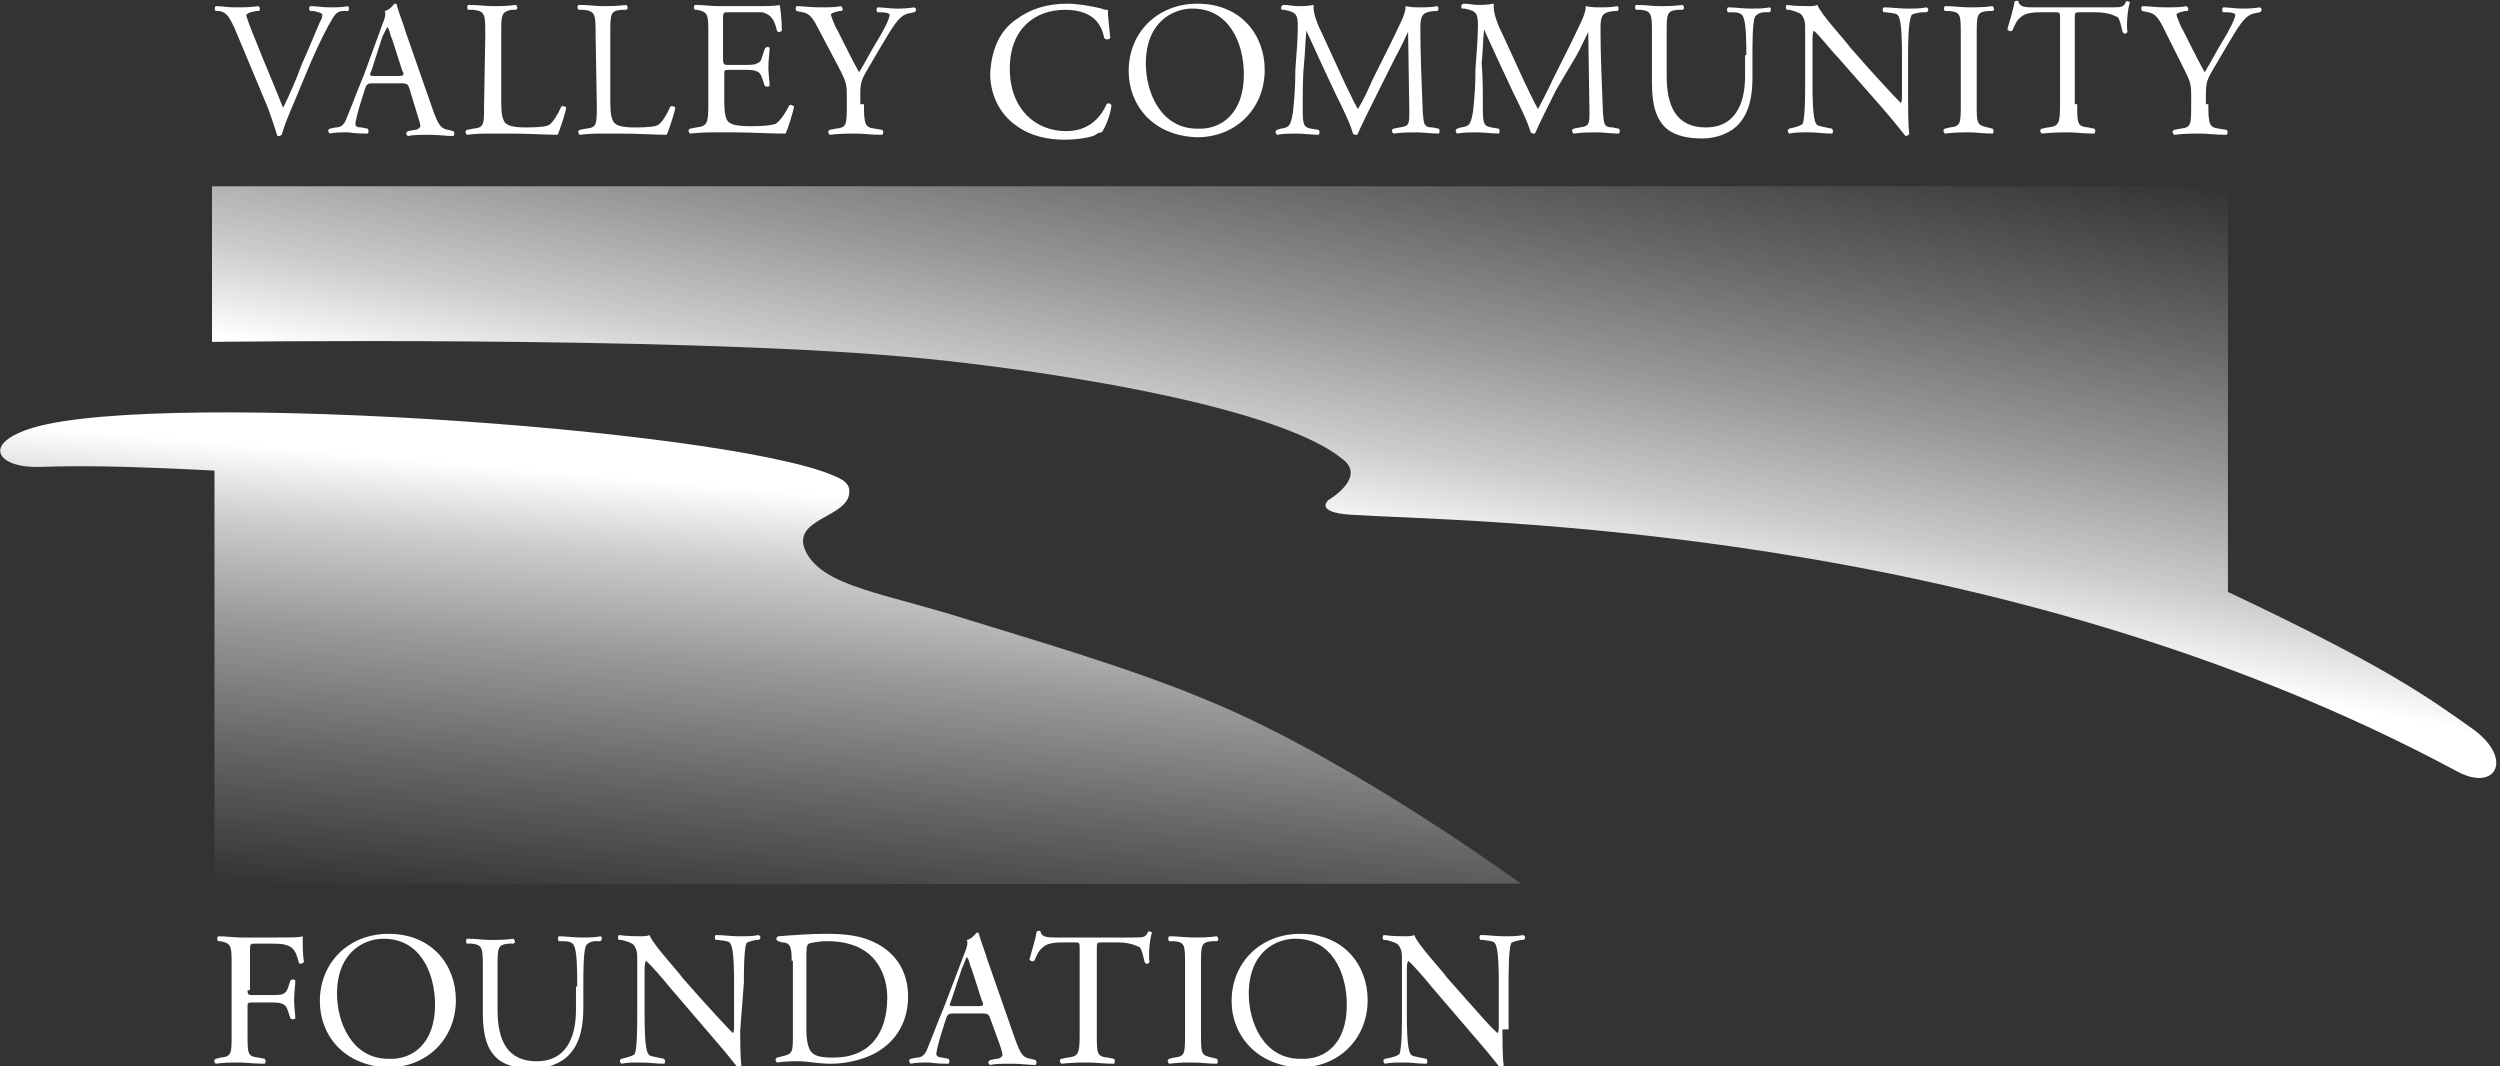
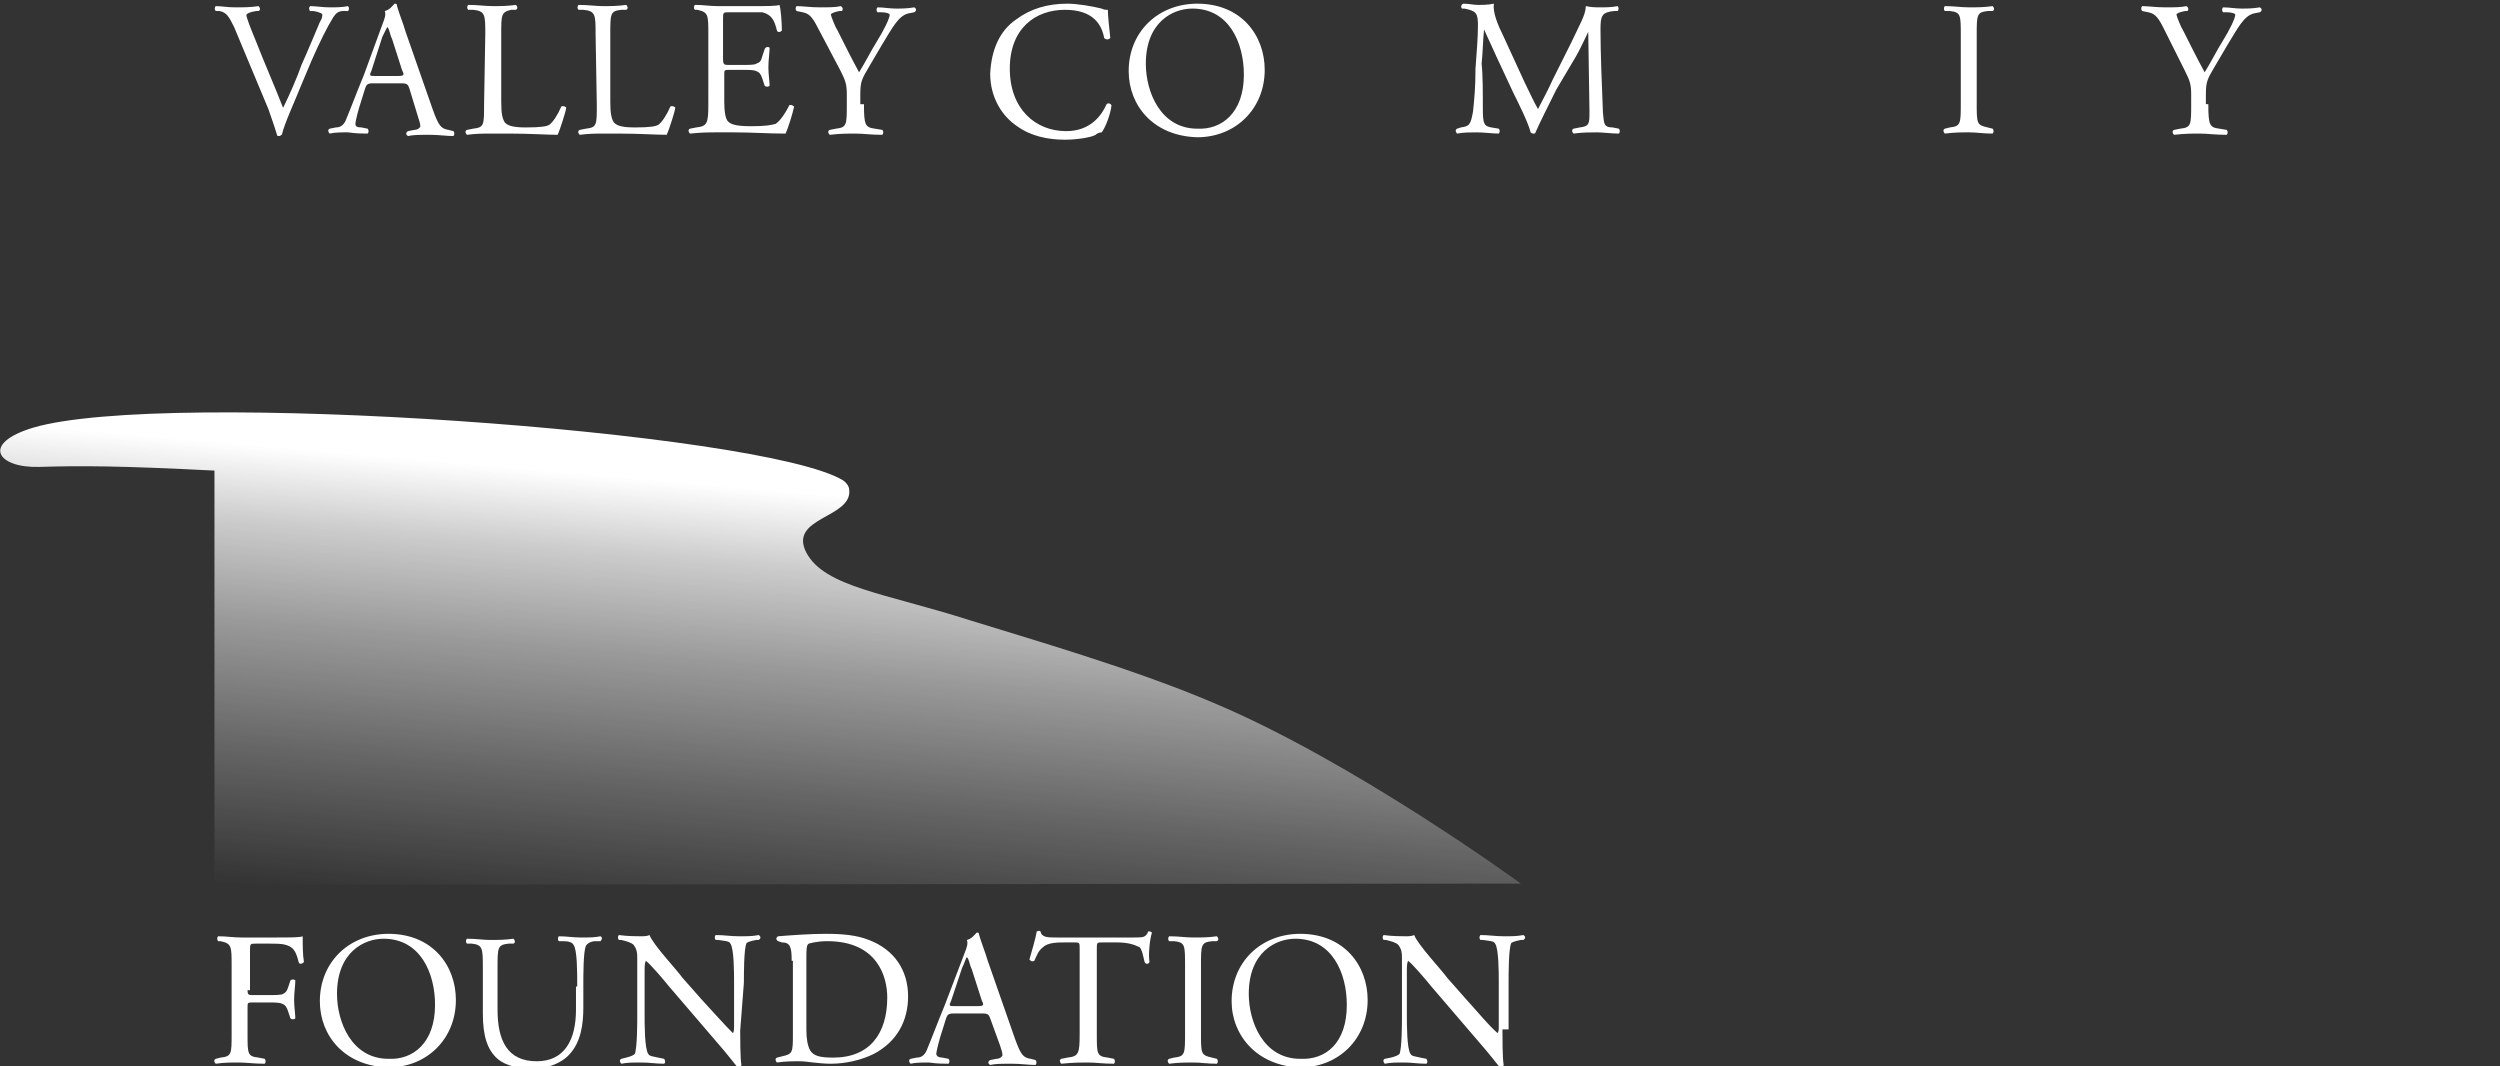
<svg xmlns="http://www.w3.org/2000/svg" xmlns:xlink="http://www.w3.org/1999/xlink" version="1.1" id="Layer_1" x="0px" y="0px" viewBox="0 0 204 87" style="enable-background:new 0 0 204 87;" xml:space="preserve">
  <rect x="0" y="0" width="204" height="87" fill="#333333" stroke="none" />
  <style type="text/css">
	.st0{clip-path:url(#SVGID_2_);}
	.st1{fill:#FFFFFF;}
	.st2{display:none;fill:url(#SVGID_3_);}
	.st3{display:none;fill:url(#SVGID_4_);}
	.st4{fill:url(#SVGID_5_);}
	.st5{fill:url(#SVGID_6_);}
</style>
  <g>
    <defs>
      <rect id="SVGID_1_" width="204" height="87" />
    </defs>
    <clipPath id="SVGID_2_">
      <use xlink:href="#SVGID_1_" style="overflow:visible;" />
    </clipPath>
    <g class="st0">
      <path class="st1" d="M19.1,2.2c-0.4-0.8-0.6-1.2-1.2-1.3h-0.3c-0.1-0.1-0.1-0.3,0-0.4c0.5,0,0.9,0.1,1.6,0.1c0.7,0,1.2,0,1.9-0.1    c0.1,0.1,0.2,0.3,0,0.4h-0.2c-0.6,0.1-0.7,0.2-0.8,0.3c0,0.2,0.3,1,0.8,2.2c0.7,1.8,1.5,3.6,2.2,5.4c0.5-1,1.2-2.6,1.5-3.5    c0.5-1.1,1.2-2.8,1.5-3.5c0.2-0.3,0.2-0.5,0.2-0.6c0-0.1-0.2-0.2-0.7-0.3h-0.3c-0.1-0.1-0.1-0.3,0-0.4c0.5,0,1,0.1,1.6,0.1    c0.5,0,1,0,1.5-0.1c0.1,0.1,0.1,0.3,0,0.4H28c-0.4,0-0.6,0.2-0.8,0.5c-0.5,0.8-1.1,2-1.8,3.6l-0.8,1.9c-0.6,1.5-1.4,3.2-1.6,4.1    c-0.1,0-0.1,0.1-0.2,0.1c-0.1,0-0.2,0-0.2-0.1c-0.2-0.7-0.5-1.5-0.7-2.1L19.1,2.2z" />
      <path class="st1" d="M33.4,7.2c-0.1-0.3-0.2-0.4-0.6-0.4h-2.4c-0.4,0-0.5,0.1-0.6,0.4l-0.5,1.6c-0.2,0.7-0.3,1.2-0.3,1.3    c0,0.2,0.1,0.3,0.5,0.3l0.5,0.1c0.1,0.1,0.1,0.3,0,0.4c-0.4,0-0.9,0-1.6-0.1c-0.5,0-1.1,0-1.5,0.1c-0.1-0.1-0.2-0.3,0-0.4l0.5-0.1    c0.4,0,0.7-0.2,0.9-0.8c0.3-0.7,0.7-1.8,1.4-3.5L31.2,2c0.2-0.5,0.3-0.8,0.2-1.1c0.4-0.1,0.6-0.4,0.8-0.6c0.1,0,0.2,0,0.2,0.2    c0.2,0.7,0.5,1.4,0.7,2.1l2.2,6.3c0.5,1.4,0.7,1.6,1.3,1.7l0.4,0.1c0.1,0.1,0.1,0.3,0,0.4c-0.6,0-1.2-0.1-1.9-0.1    c-0.8,0-1.4,0-1.8,0.1c-0.2-0.1-0.2-0.3,0-0.4l0.5-0.1c0.3,0,0.5-0.2,0.5-0.3c0-0.2-0.1-0.5-0.2-0.8L33.4,7.2z M30.3,5.8    c-0.2,0.4-0.1,0.4,0.3,0.4h1.9c0.5,0,0.5-0.1,0.3-0.5L32,3.2c-0.2-0.4-0.2-0.8-0.4-1c0,0-0.2,0.4-0.4,0.8L30.3,5.8z" />
      <path class="st1" d="M39.6,2.8c0-1.6,0-1.9-1-2h-0.4c-0.1-0.1-0.1-0.3,0-0.4c0.8,0,1.4,0.1,2,0.1c0.6,0,1.2,0,1.9-0.1    c0.1,0.1,0.2,0.3,0,0.4h-0.4c-0.8,0.2-0.8,0.4-0.8,2v5.5c0,1,0.1,1.4,0.3,1.7c0.2,0.2,0.5,0.4,1.7,0.4c1.3,0,1.7-0.1,1.9-0.2    c0.3-0.2,0.7-0.8,1-1.5c0.1-0.1,0.4,0,0.4,0.1c0,0.2-0.5,1.8-0.7,2.2c-0.8,0-2.3-0.1-3.9-0.1h-1.5c-0.7,0-1.2,0-2,0.1    c-0.1-0.1-0.2-0.3,0-0.4l0.5-0.1c0.9-0.1,0.9-0.3,0.9-1.9L39.6,2.8L39.6,2.8z" />
      <path class="st1" d="M48.6,2.8c0-1.6,0-1.9-1-2h-0.4c-0.1-0.1-0.1-0.3,0-0.4c0.8,0,1.4,0.1,2,0.1c0.6,0,1.2,0,1.9-0.1    c0.1,0.1,0.2,0.3,0,0.4h-0.4c-0.9,0.1-0.9,0.3-0.9,2v5.5c0,1,0.1,1.4,0.3,1.7c0.2,0.2,0.5,0.4,1.7,0.4c1.3,0,1.7-0.1,1.9-0.2    c0.3-0.2,0.7-0.8,1-1.5c0.1-0.1,0.4,0,0.4,0.1c0,0.2-0.5,1.8-0.7,2.2c-0.8,0-2.3-0.1-3.9-0.1h-1.2c-0.7,0-1.2,0-2,0.1    c-0.1-0.1-0.2-0.3,0-0.4l0.5-0.1c0.9-0.1,0.9-0.3,0.9-1.9L48.6,2.8L48.6,2.8z" />
      <path class="st1" d="M57.8,2.8c0-1.6,0-1.8-0.9-2h-0.2c-0.1-0.1-0.1-0.3,0-0.4c0.7,0,1.2,0.1,1.9,0.1h2.9c1,0,1.9,0,2.1-0.1    c0.1,0.2,0.2,1.4,0.2,2.1c-0.1,0.1-0.3,0.2-0.4,0c-0.2-0.8-0.4-1.3-1.2-1.5C61.9,1,61.4,1,60.7,1h-1.2c-0.5,0-0.5,0-0.5,0.6v3.2    c0,0.5,0.1,0.5,0.5,0.5h0.9c0.7,0,1.2,0,1.3-0.1C62,5.1,62.1,5,62.2,4.6L62.4,4c0.1-0.2,0.3-0.2,0.4-0.1c0,0.4-0.1,1-0.1,1.6    c0,0.5,0.1,1.2,0.1,1.5c-0.1,0.1-0.3,0.1-0.4,0l-0.2-0.6c-0.1-0.3-0.2-0.5-0.5-0.6c-0.2-0.1-0.6-0.1-1.2-0.1h-0.9    c-0.5,0-0.5,0-0.5,0.4v2.2c0,0.8,0.1,1.4,0.3,1.6c0.2,0.2,0.5,0.4,1.9,0.4c1.2,0,1.7-0.1,2-0.2c0.3-0.2,0.7-0.7,1.1-1.5    c0.1-0.1,0.3,0,0.4,0.1c-0.1,0.5-0.5,1.8-0.7,2.2c-1.4,0-2.8-0.1-4.2-0.1h-1.4c-0.7,0-1.2,0-2.2,0.1c-0.1-0.1-0.2-0.3,0-0.4    l0.5-0.1c0.9-0.1,1-0.3,1-1.9V2.8z" />
      <path class="st1" d="M70.5,8.5c0,1.7,0.1,1.9,0.9,2l0.6,0.1c0.1,0.1,0.1,0.3,0,0.4c-1,0-1.5-0.1-2.2-0.1c-0.7,0-1.2,0-2.1,0.1    c-0.1-0.1-0.2-0.3,0-0.4l0.5-0.1c0.9-0.1,0.9-0.3,0.9-2V7.7c0-0.8-0.1-1.1-0.5-1.9l-1.9-3.6c-0.5-1-0.8-1.1-1.2-1.2l-0.5-0.1    c-0.1-0.1-0.1-0.3,0-0.4c0.5,0,1.1,0.1,1.9,0.1c0.7,0,1.3,0,1.7-0.1c0.2,0.1,0.2,0.3,0.1,0.4h-0.2C68,1,67.8,1.1,67.8,1.2    s0.4,1.1,0.5,1.2c0.6,1.2,1.2,2.4,1.8,3.5c0.5-0.8,1-1.8,1.5-2.6c0.5-0.8,1-1.8,1-2.1c0-0.1-0.3-0.2-0.7-0.2h-0.3    c-0.1-0.1-0.1-0.3,0-0.4c0.5,0,1,0.1,1.5,0.1c0.5,0,0.9,0,1.5-0.1c0.2,0.1,0.2,0.3,0,0.4l-0.5,0.1c-0.8,0.2-1.3,1.2-2.1,2.5    l-1,1.7c-0.7,1.2-0.8,1.3-0.8,2.5v0.7H70.5z" />
      <path class="st1" d="M82.9,1.6c1.2-0.9,2.6-1.3,4.2-1.3c0.8,0,2,0.2,2.8,0.4c0.2,0.1,0.3,0.1,0.5,0.1c0,0.4,0.1,1.4,0.2,2.3    c-0.1,0.1-0.3,0.2-0.5,0c-0.2-1.1-0.9-2.3-3.2-2.3c-2.4,0-4.5,1.5-4.5,4.8c0,3.3,2.1,5.1,4.6,5.1c2,0,2.9-1.3,3.3-2.2    c0.1-0.1,0.3-0.1,0.4,0.1c-0.1,0.8-0.5,1.8-0.8,2.2c-0.2,0-0.4,0.1-0.5,0.2c-0.3,0.2-1.5,0.4-2.5,0.4c-1.4,0-2.8-0.3-3.9-1.1    c-1.2-0.8-2.2-2.3-2.2-4.3C80.9,4,81.6,2.5,82.9,1.6z" />
      <path class="st1" d="M92.1,5.8c0-3.2,2.4-5.5,5.6-5.5c3.6,0,5.5,2.6,5.5,5.4c0,3.2-2.4,5.5-5.5,5.5C94.1,11.1,92.1,8.6,92.1,5.8z     M101.5,6.1c0-2.6-1.2-5.4-4.2-5.4c-1.6,0-3.8,1.1-3.8,4.5c0,2.3,1.2,5.3,4.2,5.3C99.7,10.6,101.5,9.2,101.5,6.1z" />
-       <path class="st1" d="M109.7,6.7c0.4,0.8,0.7,1.5,1.1,2.2c0.5-0.8,0.8-1.5,1.2-2.4l1.5-3c0.7-1.5,1.2-2.3,1.2-3    c0.5,0.1,0.8,0.1,1.2,0.1c0.4,0,0.9,0,1.4-0.1c0.1,0.1,0.1,0.3,0,0.4h-0.3c-1,0.1-1.1,0.4-1.1,1.5c0,1.7,0.1,4.5,0.2,6.8    c0.1,0.8,0,1.2,0.8,1.2l0.5,0.1c0.1,0.1,0.1,0.3,0,0.4c-0.6,0-1.3-0.1-1.8-0.1s-1.2,0-1.9,0.1c-0.1-0.1-0.2-0.3,0-0.4l0.5-0.1    c0.8-0.1,0.8-0.3,0.8-1.3l-0.1-6.5c-0.1,0.2-0.7,1.5-1,2l-1.4,2.8c-0.7,1.4-1.4,2.8-1.7,3.5c0,0.1-0.1,0.1-0.2,0.1    c0,0-0.1,0-0.2-0.1c-0.2-0.8-1-2.4-1.4-3.2l-1.4-3c-0.3-0.7-0.7-1.5-1-2.2c-0.1,1-0.1,1.8-0.2,2.8c-0.1,0.9-0.1,2.4-0.1,3.7    c0,1.2,0.1,1.4,0.7,1.5l0.6,0.1c0.1,0.1,0.1,0.3,0,0.4c-0.5,0-1.2-0.1-1.8-0.1c-0.5,0-1.1,0-1.6,0.1c-0.1-0.1-0.2-0.3,0-0.4    l0.3-0.1c0.7-0.1,0.8-0.2,1-1.3c0.1-1,0.2-1.9,0.2-3.5c0.1-1.3,0.2-2.6,0.2-3.5c0-1-0.1-1.2-1.1-1.4h-0.2    c-0.1-0.1-0.1-0.3,0.1-0.4c0.5,0,0.8,0.1,1.2,0.1c0.4,0,0.8,0,1.3-0.1C107.1,1,107.5,2,108,3L109.7,6.7z" />
      <path class="st1" d="M124.4,6.7c0.4,0.8,0.7,1.5,1.1,2.2c0.4-0.8,0.8-1.5,1.2-2.4l1.5-3c0.7-1.5,1.2-2.3,1.2-3    c0.5,0.1,0.8,0.1,1.2,0.1c0.4,0,0.9,0,1.4-0.1c0.1,0.1,0.1,0.3,0,0.4h-0.3c-1,0.1-1.1,0.4-1.1,1.5c0,1.7,0.1,4.5,0.2,6.8    c0.1,0.8,0,1.2,0.8,1.2l0.5,0.1c0.1,0.1,0.1,0.3,0,0.4c-0.6,0-1.3-0.1-1.8-0.1c-0.5,0-1.2,0-1.9,0.1c-0.1-0.1-0.2-0.3,0-0.4    l0.5-0.1c0.8-0.1,0.8-0.3,0.8-1.3l-0.1-6.5c-0.1,0.2-0.7,1.5-1,2L127,7.3c-0.7,1.4-1.4,2.8-1.7,3.5c0,0.1-0.1,0.1-0.2,0.1    c0,0-0.1,0-0.2-0.1c-0.2-0.8-1-2.4-1.4-3.2l-1.4-3c-0.3-0.7-0.7-1.5-1-2.2c-0.1,1-0.1,1.8-0.2,2.8C121,6.1,121,7.6,121,8.9    c0,1.2,0.1,1.4,0.7,1.5l0.6,0.1c0.1,0.1,0.1,0.3,0,0.4c-0.5,0-1.2-0.1-1.8-0.1c-0.5,0-1.1,0-1.6,0.1c-0.1-0.1-0.2-0.3,0-0.4    l0.3-0.1c0.7-0.1,0.8-0.2,1-1.3c0.1-1,0.2-1.9,0.2-3.5c0.1-1.3,0.2-2.6,0.2-3.5c0-1-0.1-1.2-1.1-1.4h-0.2    c-0.1-0.1-0.1-0.3,0.1-0.4c0.5,0,0.8,0.1,1.2,0.1c0.4,0,0.8,0,1.3-0.1C121.8,1,122.2,2,122.7,3L124.4,6.7z" />
-       <path class="st1" d="M142.5,4.5c0-1,0-2.8-0.3-3.2c-0.1-0.2-0.4-0.3-0.8-0.3H141c-0.1-0.1-0.1-0.3,0-0.4c0.6,0,1.2,0.1,1.8,0.1    c0.7,0,1.1,0,1.6-0.1c0.2,0.1,0.1,0.3,0,0.4H144c-0.4,0-0.7,0.2-0.8,0.4C143,1.8,143,3.6,143,4.5v1.8c0,1.4-0.2,2.8-1.1,3.8    c-0.7,0.8-1.9,1.2-3,1.2c-1.1,0-2.2-0.2-2.9-0.8c-0.8-0.7-1.2-1.8-1.2-3.7V2.8c0-1.6,0-1.9-0.9-2h-0.4c-0.1-0.1-0.1-0.3,0-0.4    c0.8,0,1.3,0.1,1.9,0.1c0.6,0,1.2,0,1.9-0.1c0.1,0.1,0.2,0.3,0,0.4h-0.4c-0.9,0.1-0.9,0.3-0.9,2v3.4c0,2.5,0.8,4.2,3.2,4.2    c2.3,0,3.2-1.8,3.2-4.2V4.5H142.5z" />
-       <path class="st1" d="M155.7,8.1c0,0.5,0,2.3,0.1,2.8c0,0.1-0.2,0.2-0.3,0.2c-0.2-0.2-0.6-0.8-2-2.4l-3.6-4.1    c-0.5-0.5-1.5-1.8-1.9-2.1c-0.1,0.2-0.1,0.5-0.1,1v3.4c0,0.8,0,2.8,0.3,3.2c0.1,0.2,0.4,0.2,0.8,0.3l0.5,0.1    c0.1,0.2,0.1,0.3,0,0.4c-0.7,0-1.2-0.1-1.9-0.1c-0.7,0-1.1,0-1.6,0.1c-0.1-0.1-0.2-0.3,0-0.4l0.4-0.1c0.4-0.1,0.6-0.2,0.7-0.3    c0.2-0.5,0.2-2.5,0.2-3.2V2.4c0-0.5,0-0.8-0.3-1.2c-0.2-0.2-0.6-0.3-1-0.4h-0.2c-0.1-0.1-0.1-0.3,0-0.4c0.7,0.1,1.5,0.1,1.8,0.1    c0.2,0,0.5,0,0.7-0.1c0.3,0.8,2.2,2.8,2.7,3.5l1.5,1.7c1.1,1.2,1.9,2.1,2.6,2.8c0.1-0.1,0.1-0.3,0.1-0.7V4.5c0-0.8,0-2.8-0.3-3.2    c-0.1-0.2-0.3-0.2-1-0.3h-0.2c-0.1-0.1-0.1-0.3,0-0.4c0.7,0,1.2,0.1,1.9,0.1c0.7,0,1.1,0,1.6-0.1c0.2,0.1,0.2,0.3,0,0.4h-0.2    C156.4,1,156,1.2,156,1.2c-0.3,0.5-0.3,2.5-0.3,3.2V8.1z" />
      <path class="st1" d="M160,2.9c0-1.7,0-1.9-0.9-2h-0.4c-0.1-0.1-0.1-0.3,0-0.4c0.8,0,1.3,0.1,2,0.1c0.6,0,1.2,0,1.9-0.1    c0.1,0.1,0.2,0.3,0,0.4h-0.4c-0.9,0.1-0.9,0.3-0.9,2v5.5c0,1.7,0,1.8,0.9,2l0.4,0.1c0.1,0.1,0.1,0.3,0,0.4c-0.8,0-1.3-0.1-1.9-0.1    c-0.7,0-1.2,0-2,0.1c-0.1-0.1-0.2-0.3,0-0.4l0.4-0.1c0.9-0.1,0.9-0.3,0.9-2V2.9z" />
-       <path class="st1" d="M169.5,8.5c0,1.6,0,1.8,0.9,1.9l0.5,0.1c0.1,0.1,0.1,0.3,0,0.4c-0.9,0-1.5-0.1-2.1-0.1c-0.6,0-1.2,0-2.2,0.1    c-0.1-0.1-0.2-0.3,0-0.4l0.5-0.1c0.9-0.1,1-0.3,1-1.9v-7c0-0.5,0-0.5-0.5-0.5h-0.8c-0.7,0-1.5,0-1.9,0.4c-0.4,0.3-0.5,0.7-0.7,1.1    c-0.2,0.1-0.3,0-0.4-0.1c0.2-0.7,0.5-1.7,0.6-2.3c0.1,0,0.2-0.1,0.3,0c0.1,0.5,0.6,0.5,1.3,0.5h6.3c0.8,0,1,0,1.2-0.5    c0.1,0,0.2,0,0.3,0.1c-0.2,0.6-0.3,1.9-0.2,2.4c-0.1,0.2-0.3,0.2-0.4,0c-0.1-0.4-0.2-1-0.4-1.2c-0.4-0.2-0.9-0.4-1.9-0.4h-1.1    c-0.5,0-0.5,0-0.5,0.5v7H169.5z" />
      <path class="st1" d="M180.2,8.5c0,1.7,0.1,1.9,0.9,2l0.6,0.1c0.1,0.1,0.1,0.3,0,0.4c-1,0-1.5-0.1-2.2-0.1c-0.7,0-1.2,0-2.1,0.1    c-0.1-0.1-0.2-0.3,0-0.4l0.5-0.1c0.9-0.1,0.9-0.3,0.9-2V7.7c0-0.8-0.1-1.1-0.5-1.9l-1.8-3.6c-0.5-1-0.8-1.1-1.2-1.2l-0.5-0.1    c-0.1-0.1-0.1-0.3,0-0.4c0.5,0,1.1,0.1,1.9,0.1c0.7,0,1.3,0,1.7-0.1c0.2,0.1,0.2,0.3,0.1,0.4h-0.2c-0.5,0.1-0.7,0.2-0.7,0.3    s0.4,1.1,0.5,1.2c0.6,1.2,1.2,2.4,1.8,3.5c0.5-0.8,1-1.8,1.5-2.6c0.5-0.8,1-1.8,1-2.1c0-0.1-0.3-0.2-0.7-0.2h-0.3    c-0.1-0.1-0.1-0.3,0-0.4c0.5,0,1,0.1,1.5,0.1c0.5,0,0.9,0,1.5-0.1c0.2,0.1,0.2,0.3,0,0.4l-0.5,0.1c-0.8,0.2-1.3,1.2-2.1,2.5    l-1,1.7c-0.7,1.2-0.8,1.3-0.8,2.5v0.7H180.2z" />
      <path class="st1" d="M20.2,80.8c0,0.4,0.1,0.4,0.5,0.4h1.1c0.6,0,1.2,0,1.3-0.1c0.2-0.1,0.3-0.2,0.4-0.5l0.2-0.6    c0.1-0.1,0.3-0.1,0.4,0c0,0.4-0.1,1-0.1,1.6c0,0.5,0.1,1.2,0.1,1.5c-0.1,0.1-0.3,0.1-0.4,0l-0.2-0.6c-0.1-0.3-0.2-0.5-0.5-0.6    c-0.2-0.1-0.6-0.1-1.2-0.1h-1.1c-0.5,0-0.5,0-0.5,0.4v2.2c0,1.6,0,1.8,0.9,1.9l0.5,0.1c0.1,0.1,0.1,0.3,0,0.4    c-0.9,0-1.5-0.1-2.1-0.1c-0.7,0-1.2,0-1.9,0.1c-0.1-0.1-0.2-0.3,0-0.4l0.4-0.1c0.9-0.1,0.9-0.3,0.9-1.9v-5.6c0-1.6,0-1.8-0.9-2    h-0.2c-0.1-0.1-0.1-0.3,0-0.4c0.7,0,1.2,0.1,1.9,0.1h2.9c1,0,1.9,0,2.1-0.1c0,0.7,0,1.5,0.1,2.1c-0.1,0.1-0.2,0.2-0.4,0.1    c-0.2-0.7-0.3-1.3-1.1-1.5c-0.3-0.1-0.8-0.1-1.5-0.1h-0.9c-0.5,0-0.5,0-0.5,0.6V80.8z" />
      <path class="st1" d="M26.1,81.7c0-3.2,2.4-5.5,5.6-5.5c3.6,0,5.5,2.6,5.5,5.4c0,3.2-2.4,5.5-5.5,5.5C28.1,87,26.1,84.5,26.1,81.7z     M35.5,82c0-2.6-1.2-5.4-4.2-5.4c-1.6,0-3.8,1.1-3.8,4.5c0,2.3,1.2,5.3,4.2,5.3C33.7,86.5,35.5,85.1,35.5,82z" />
      <path class="st1" d="M47.1,80.3c0-1,0-2.8-0.3-3.2c-0.1-0.2-0.4-0.3-0.8-0.3h-0.4c-0.1-0.1-0.1-0.3,0-0.4c0.6,0,1.2,0.1,1.8,0.1    c0.7,0,1.1,0,1.6-0.1c0.2,0.1,0.1,0.3,0,0.4h-0.4c-0.4,0-0.7,0.2-0.8,0.4c-0.2,0.5-0.2,2.3-0.2,3.2v1.8c0,1.4-0.2,2.8-1.1,3.8    c-0.7,0.8-1.9,1.2-3,1.2c-1.1,0-2.2-0.2-2.9-0.8c-0.8-0.7-1.2-1.8-1.2-3.7v-3.7c0-1.6,0-1.9-0.9-2h-0.4c-0.1-0.1-0.1-0.3,0-0.4    c0.8,0,1.3,0.1,1.9,0.1c0.6,0,1.2,0,1.9-0.1c0.1,0.1,0.2,0.3,0,0.4h-0.4c-0.9,0.1-0.9,0.3-0.9,2v3.4c0,2.5,0.8,4.2,3.2,4.2    c2.3,0,3.2-1.8,3.2-4.2v-1.9H47.1z" />
      <path class="st1" d="M60.4,84.1c0,0.5,0,2.3,0.1,2.8c0,0.1-0.2,0.2-0.3,0.2c-0.2-0.2-0.6-0.8-2-2.4l-3.6-4.2    c-0.4-0.5-1.5-1.8-1.9-2.1c-0.1,0.2-0.1,0.5-0.1,1v3.4c0,0.8,0,2.8,0.3,3.2c0.1,0.2,0.4,0.2,0.8,0.3l0.5,0.1    c0.1,0.2,0.1,0.3,0,0.4c-0.7,0-1.2-0.1-1.9-0.1c-0.7,0-1.1,0-1.6,0.1c-0.1-0.1-0.2-0.3,0-0.4l0.4-0.1c0.4-0.1,0.6-0.2,0.7-0.3    c0.2-0.5,0.2-2.5,0.2-3.2v-4.5c0-0.5,0-0.8-0.3-1.2c-0.2-0.2-0.6-0.3-1-0.4h-0.2c-0.1-0.1-0.1-0.3,0-0.4c0.7,0.1,1.5,0.1,1.8,0.1    c0.2,0,0.5,0,0.7-0.1c0.3,0.8,2.2,2.8,2.7,3.5l1.5,1.7c1.1,1.2,1.9,2.1,2.6,2.8c0.1-0.1,0.1-0.3,0.1-0.7v-3.4c0-0.8,0-2.8-0.3-3.2    c-0.1-0.2-0.3-0.2-1-0.3h-0.2c-0.1-0.1-0.1-0.3,0-0.4c0.7,0,1.2,0.1,1.9,0.1c0.7,0,1.1,0,1.6-0.1c0.2,0.1,0.2,0.3,0,0.4h-0.2    c-0.5,0.1-0.8,0.2-0.8,0.3c-0.2,0.5-0.2,2.5-0.2,3.2L60.4,84.1L60.4,84.1z" />
      <path class="st1" d="M64.6,78.4c0-1.1-0.1-1.5-0.8-1.5l-0.3-0.1c-0.2-0.1-0.2-0.3,0-0.4c1.3-0.1,2.6-0.2,3.9-0.2    c1.3,0,2.5,0.1,3.5,0.5c2.1,0.8,3.2,2.5,3.2,4.6c0,2-0.9,3.7-2.8,4.7c-1,0.5-2.3,0.8-3.5,0.8c-1,0-2-0.2-2.5-0.2    c-0.7,0-1.2,0-1.9,0.1c-0.1-0.1-0.2-0.3,0-0.4l0.4-0.1c0.9-0.2,0.9-0.3,0.9-1.9V78.4z M65.8,84c0,0.8,0.1,1.3,0.3,1.7    c0.3,0.5,0.9,0.6,1.9,0.6c3,0,4.4-2,4.4-4.9c0-1.7-0.8-4.6-4.9-4.6c-0.9,0-1.5,0.2-1.5,0.2c-0.2,0.1-0.2,0.5-0.2,1.2V84z" />
      <path class="st1" d="M80.8,83.1c-0.1-0.3-0.2-0.4-0.6-0.4h-2.4c-0.4,0-0.5,0.1-0.6,0.4l-0.5,1.6c-0.2,0.7-0.3,1.2-0.3,1.3    s0.1,0.3,0.5,0.3l0.5,0.1c0.1,0.1,0.1,0.3,0,0.4c-0.4,0-0.9,0-1.6-0.1c-0.5,0-1.1,0-1.5,0.1c-0.1-0.1-0.2-0.3,0-0.4l0.5-0.1    c0.4,0,0.7-0.2,0.9-0.8c0.3-0.7,0.7-1.8,1.4-3.5l1.6-4.2c0.2-0.5,0.3-0.8,0.2-1.1c0.4-0.1,0.6-0.4,0.8-0.6c0.1,0,0.2,0,0.2,0.2    c0.2,0.7,0.5,1.4,0.7,2.1l2.2,6.3c0.5,1.4,0.7,1.6,1.3,1.7l0.4,0.1c0.1,0.1,0.1,0.3,0,0.4c-0.6,0-1.2-0.1-1.9-0.1    c-0.8,0-1.4,0-1.8,0.1c-0.2-0.1-0.2-0.3,0-0.4l0.5-0.1c0.3,0,0.5-0.2,0.5-0.3c0-0.2-0.1-0.5-0.2-0.8L80.8,83.1z M77.6,81.7    c-0.2,0.4-0.1,0.4,0.3,0.4h1.9c0.5,0,0.5-0.1,0.3-0.5l-0.8-2.5c-0.2-0.4-0.2-0.8-0.4-1c-0.1,0.1-0.2,0.5-0.4,0.9L77.6,81.7z" />
      <path class="st1" d="M89.5,84.4c0,1.6,0,1.8,0.9,1.9l0.5,0.1c0.1,0.1,0.1,0.3,0,0.4c-0.9,0-1.5-0.1-2.1-0.1c-0.6,0-1.2,0-2.2,0.1    c-0.1-0.1-0.2-0.3,0-0.4l0.5-0.1c0.9-0.1,1-0.3,1-1.9v-7c0-0.5,0-0.5-0.5-0.5H87c-0.7,0-1.5,0-1.9,0.4c-0.4,0.3-0.5,0.7-0.7,1.1    c-0.2,0.1-0.3,0-0.4-0.1c0.2-0.7,0.5-1.7,0.6-2.3c0.1,0,0.2-0.1,0.3,0c0.1,0.5,0.6,0.5,1.3,0.5h6.3c0.8,0,1,0,1.2-0.5    c0.1,0,0.2,0,0.3,0.1c-0.2,0.6-0.3,1.9-0.2,2.4c-0.1,0.2-0.3,0.2-0.4,0c-0.1-0.4-0.2-1-0.4-1.2c-0.4-0.2-0.9-0.4-1.9-0.4h-1.1    c-0.5,0-0.5,0-0.5,0.5v7H89.5z" />
      <path class="st1" d="M96.7,78.8c0-1.7,0-1.9-0.9-2h-0.4c-0.1-0.1-0.1-0.3,0-0.4c0.8,0,1.3,0.1,2,0.1c0.6,0,1.2,0,1.9-0.1    c0.1,0.1,0.2,0.3,0,0.4h-0.4c-0.9,0.1-0.9,0.3-0.9,2v5.5c0,1.7,0,1.8,0.9,2l0.4,0.1c0.1,0.1,0.1,0.3,0,0.4c-0.8,0-1.3-0.1-1.9-0.1    c-0.7,0-1.2,0-2,0.1c-0.1-0.1-0.2-0.3,0-0.4l0.4-0.1c0.9-0.1,0.9-0.3,0.9-2V78.8z" />
      <path class="st1" d="M100.5,81.7c0-3.2,2.4-5.5,5.6-5.5c3.6,0,5.5,2.6,5.5,5.4c0,3.2-2.4,5.5-5.5,5.5    C102.6,87,100.5,84.5,100.5,81.7z M109.9,82c0-2.6-1.2-5.4-4.2-5.4c-1.6,0-3.8,1.1-3.8,4.5c0,2.3,1.2,5.3,4.2,5.3    C108.2,86.5,109.9,85.1,109.9,82z" />
      <path class="st1" d="M122.6,84.1c0,0.5,0,2.3,0.1,2.8c0,0.1-0.2,0.2-0.3,0.2c-0.2-0.2-0.6-0.8-2-2.4l-3.6-4.2    c-0.4-0.5-1.5-1.8-1.9-2.1c-0.1,0.2-0.1,0.5-0.1,1v3.4c0,0.8,0,2.8,0.3,3.2c0.1,0.2,0.4,0.2,0.8,0.3l0.5,0.1    c0.1,0.2,0.1,0.3,0,0.4c-0.7,0-1.2-0.1-1.8-0.1c-0.7,0-1.1,0-1.6,0.1c-0.1-0.1-0.2-0.3,0-0.4l0.5-0.1c0.4-0.1,0.6-0.2,0.7-0.3    c0.2-0.5,0.2-2.5,0.2-3.2v-4.5c0-0.5,0-0.8-0.3-1.2c-0.2-0.2-0.6-0.3-1-0.4h-0.2c-0.1-0.1-0.1-0.3,0-0.4c0.7,0.1,1.5,0.1,1.8,0.1    c0.2,0,0.5,0,0.7-0.1c0.3,0.8,2.2,2.8,2.7,3.5l1.5,1.7c1.1,1.2,1.8,2.1,2.6,2.8c0.1-0.1,0.1-0.3,0.1-0.7v-3.4c0-0.8,0-2.8-0.3-3.2    c-0.1-0.2-0.3-0.2-1-0.3h-0.2c-0.1-0.1-0.1-0.3,0-0.4c0.7,0,1.2,0.1,1.9,0.1c0.7,0,1.1,0,1.6-0.1c0.2,0.1,0.2,0.3,0,0.4h-0.2    c-0.5,0.1-0.8,0.2-0.8,0.3c-0.2,0.5-0.2,2.5-0.2,3.2v3.8H122.6z" />
      <linearGradient id="SVGID_3_" gradientUnits="userSpaceOnUse" x1="109.385" y1="41.005" x2="116.982" y2="84.229" gradientTransform="matrix(1 0 0 -1 0 88)">
        <stop offset="0" style="stop-color:#003767" />
        <stop offset="8.759620e-02" style="stop-color:#0C406E" />
        <stop offset="0.246" style="stop-color:#2C5981" />
        <stop offset="0.456" style="stop-color:#5F81A0" />
        <stop offset="0.711" style="stop-color:#A6B9CA" />
        <stop offset="1" style="stop-color:#FFFFFF" />
      </linearGradient>
      <path class="st2" d="M17.6,15.2v12.7c0,0,37.1-0.5,56.4,1.2c8.4,0.7,30.1,3.6,35.9,8.4c1.9,1.5-1.2,3.3-1.2,3.3s-1.2,1,1.8,1.2    c9,0.6,52.5,0.6,90.4,21c3.1,1.6,4.5-1.1,1.2-3.5c-3.8-2.7-7.1-5.1-20-11.2V15.2H17.6z" />
      <linearGradient id="SVGID_4_" gradientUnits="userSpaceOnUse" x1="60.126" y1="12.219" x2="63.545" y2="51.422" gradientTransform="matrix(1 0 0 -1 0 88)">
        <stop offset="0" style="stop-color:#FFFFFF" />
        <stop offset="0.289" style="stop-color:#A6B9CA" />
        <stop offset="0.544" style="stop-color:#5F81A0" />
        <stop offset="0.754" style="stop-color:#2C5981" />
        <stop offset="0.912" style="stop-color:#0C406E" />
        <stop offset="1" style="stop-color:#003767" />
      </linearGradient>
      <path class="st3" d="M124.1,72.1c0,0-13.7-10-25.2-14.8c-6.6-2.8-15-5.2-19.8-6.7c-6.9-2.2-11.8-2.7-13.3-5.5    c-1.5-2.9,3.7-2.8,3.5-5.1c0-0.2-0.1-0.5-0.5-0.8c-6.6-4-55.3-7.5-66.1-4.3c-4.3,1.3-2.9,3.3,0.5,3.2C6.6,38,9.6,38,17.4,38.4    v33.8L124.1,72.1z" />
      <linearGradient id="SVGID_5_" gradientUnits="userSpaceOnUse" x1="60.206" y1="12.219" x2="63.624" y2="51.422" gradientTransform="matrix(1 0 0 -1 0 88)">
        <stop offset="0" style="stop-color:#FFFFFF;stop-opacity:0" />
        <stop offset="0.289" style="stop-color:#FFFFFF;stop-opacity:0.25" />
        <stop offset="0.544" style="stop-color:#FFFFFF;stop-opacity:0.5" />
        <stop offset="0.754" style="stop-color:#FFFFFF;stop-opacity:0.75" />
        <stop offset="0.912" style="stop-color:#FFFFFF" />
        <stop offset="1" style="stop-color:#FFFFFF" />
      </linearGradient>
      <path class="st4" d="M124.1,72.1c0,0-13.7-10-25.2-14.8c-6.6-2.8-15-5.2-19.8-6.7c-6.9-2.2-11.8-2.7-13.3-5.5    c-1.5-2.9,3.7-2.8,3.5-5.1c0-0.2-0.1-0.5-0.5-0.8c-6.6-4-55.3-7.5-66.1-4.3c-4.3,1.3-2.9,3.3,0.5,3.2C6.6,38,9.6,38,17.5,38.4    v33.8L124.1,72.1z" />
      <linearGradient id="SVGID_6_" gradientUnits="userSpaceOnUse" x1="109.108" y1="41.005" x2="116.705" y2="84.229" gradientTransform="matrix(1 0 0 -1 0 88)">
        <stop offset="0" style="stop-color:#FFFFFF" />
        <stop offset="8.013132e-02" style="stop-color:#FFFFFF" />
        <stop offset="0.246" style="stop-color:#FFFFFF;stop-opacity:0.75" />
        <stop offset="0.461" style="stop-color:#FFFFFF;stop-opacity:0.5" />
        <stop offset="0.711" style="stop-color:#FFFFFF;stop-opacity:0.25" />
        <stop offset="1" style="stop-color:#FFFFFF;stop-opacity:0" />
      </linearGradient>
-       <path class="st5" d="M17.3,15.2v12.7c0,0,37.1-0.5,56.4,1.2c8.4,0.7,30.1,3.6,35.9,8.4c1.9,1.5-1.2,3.3-1.2,3.3s-1.2,1,1.8,1.2    c9,0.6,52.5,0.6,90.4,21c3.1,1.6,4.5-1.1,1.2-3.5c-3.8-2.7-7.1-5.1-20-11.2V15.2H17.3z" />
    </g>
  </g>
</svg>